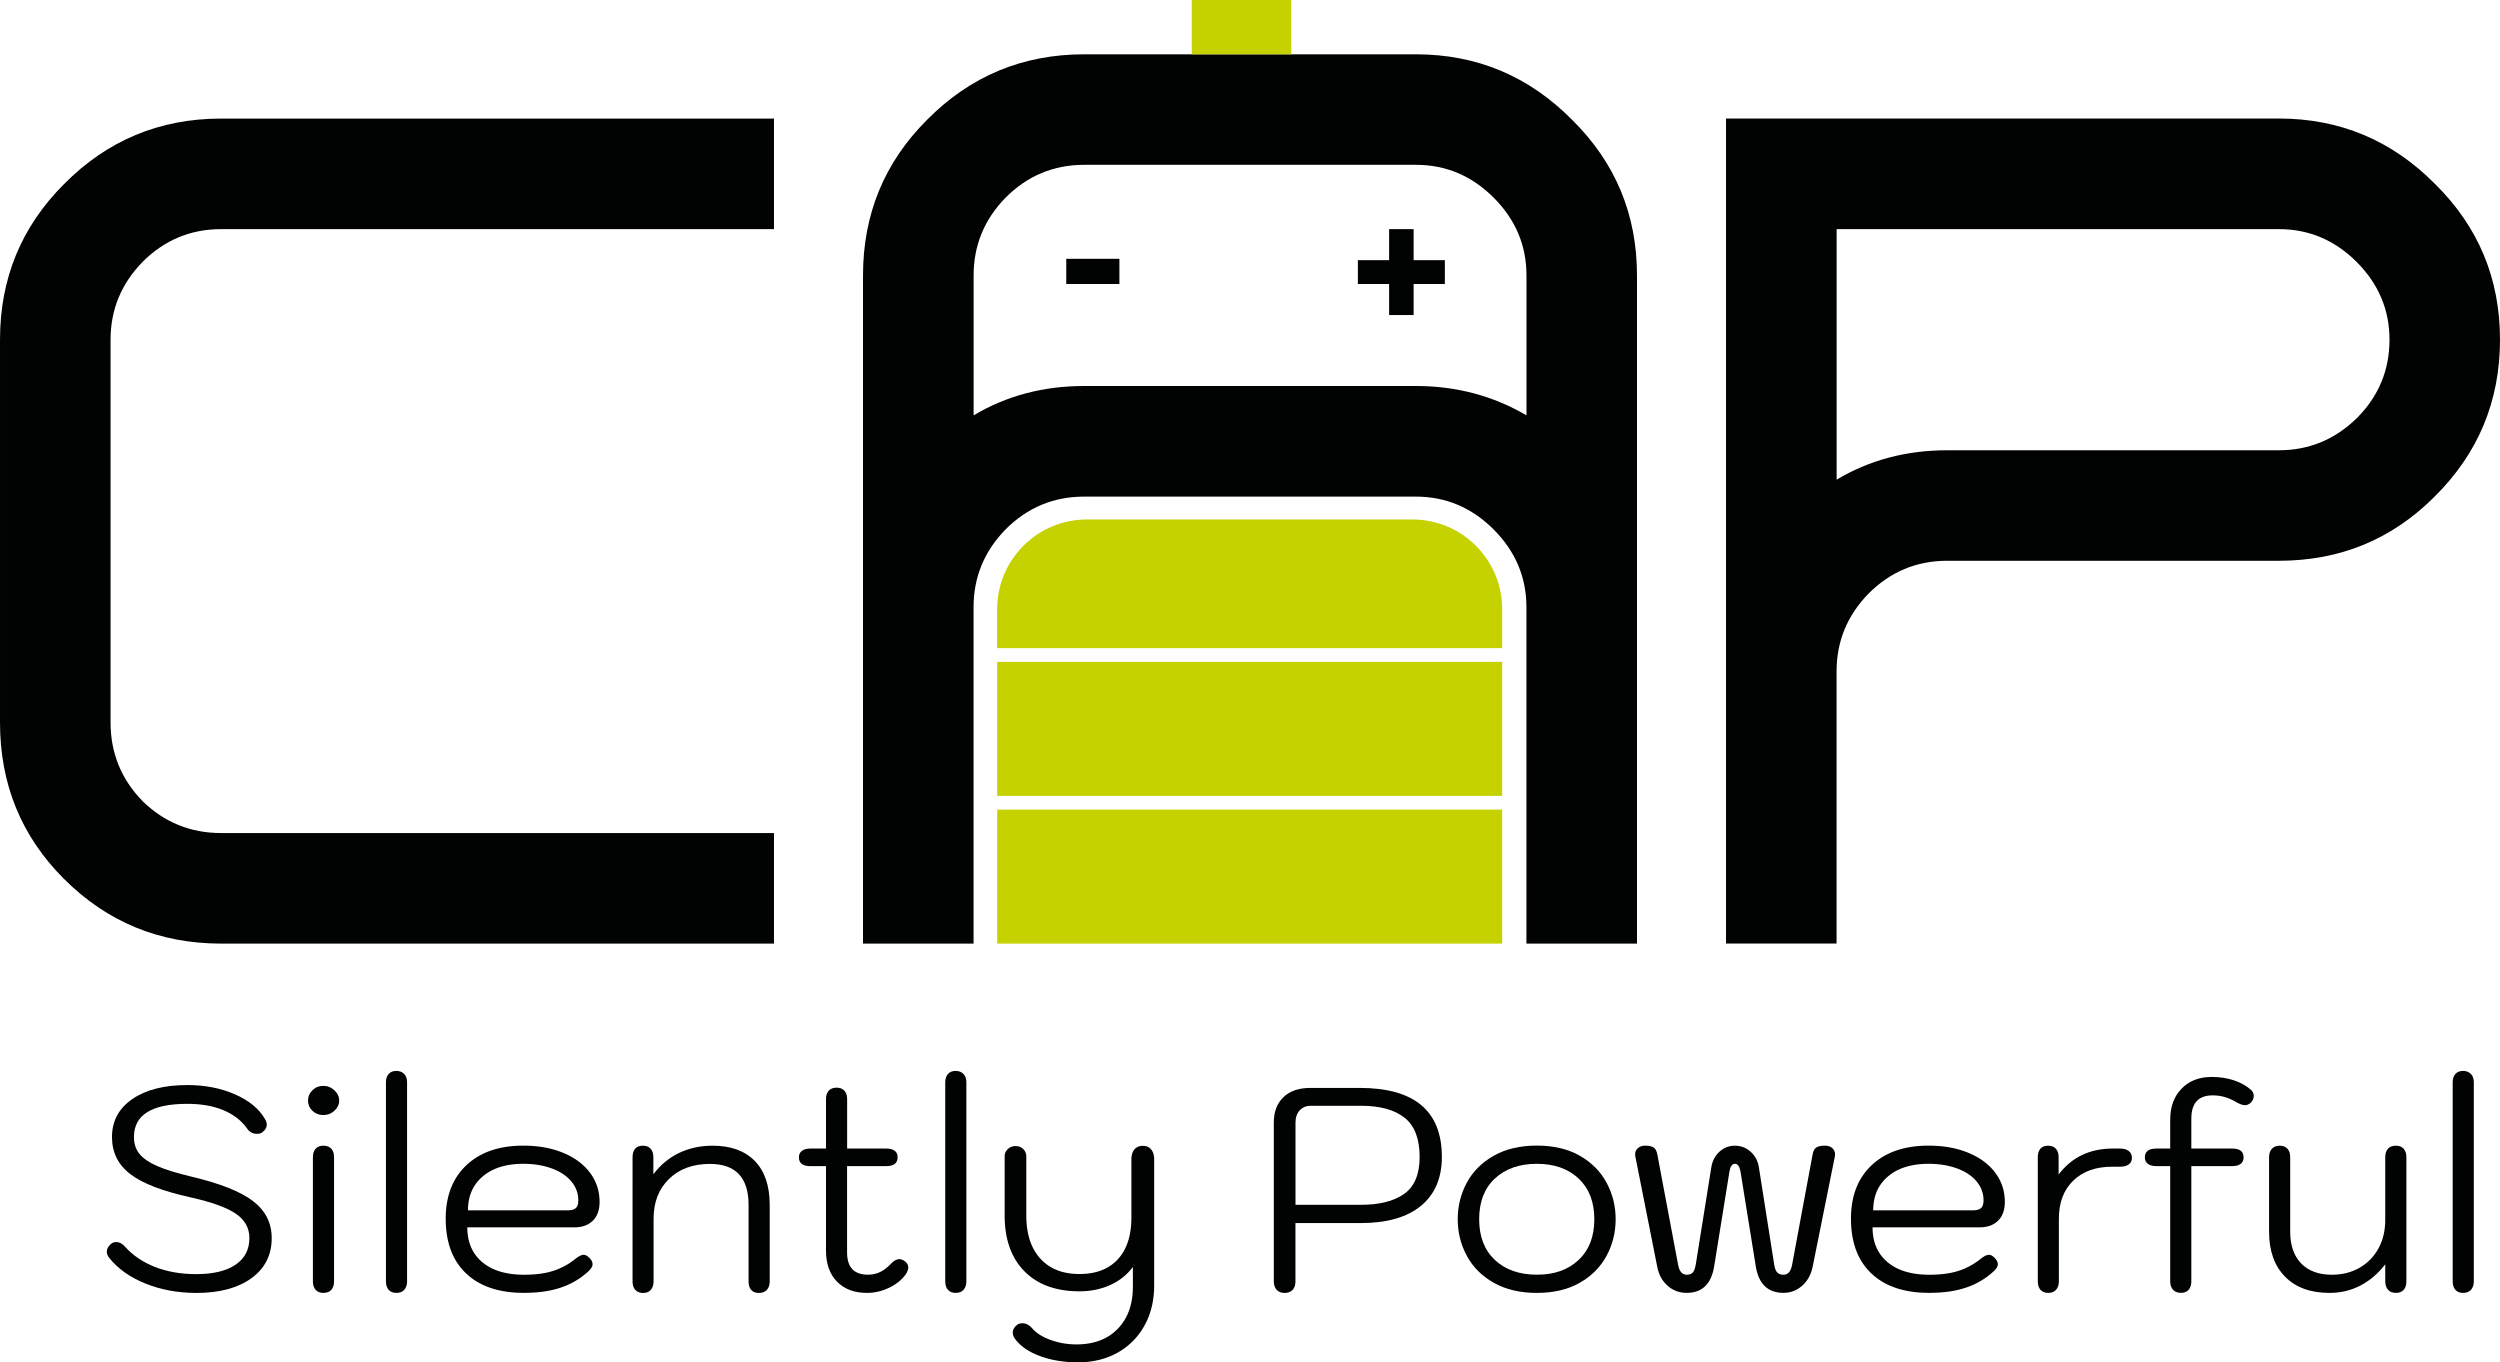
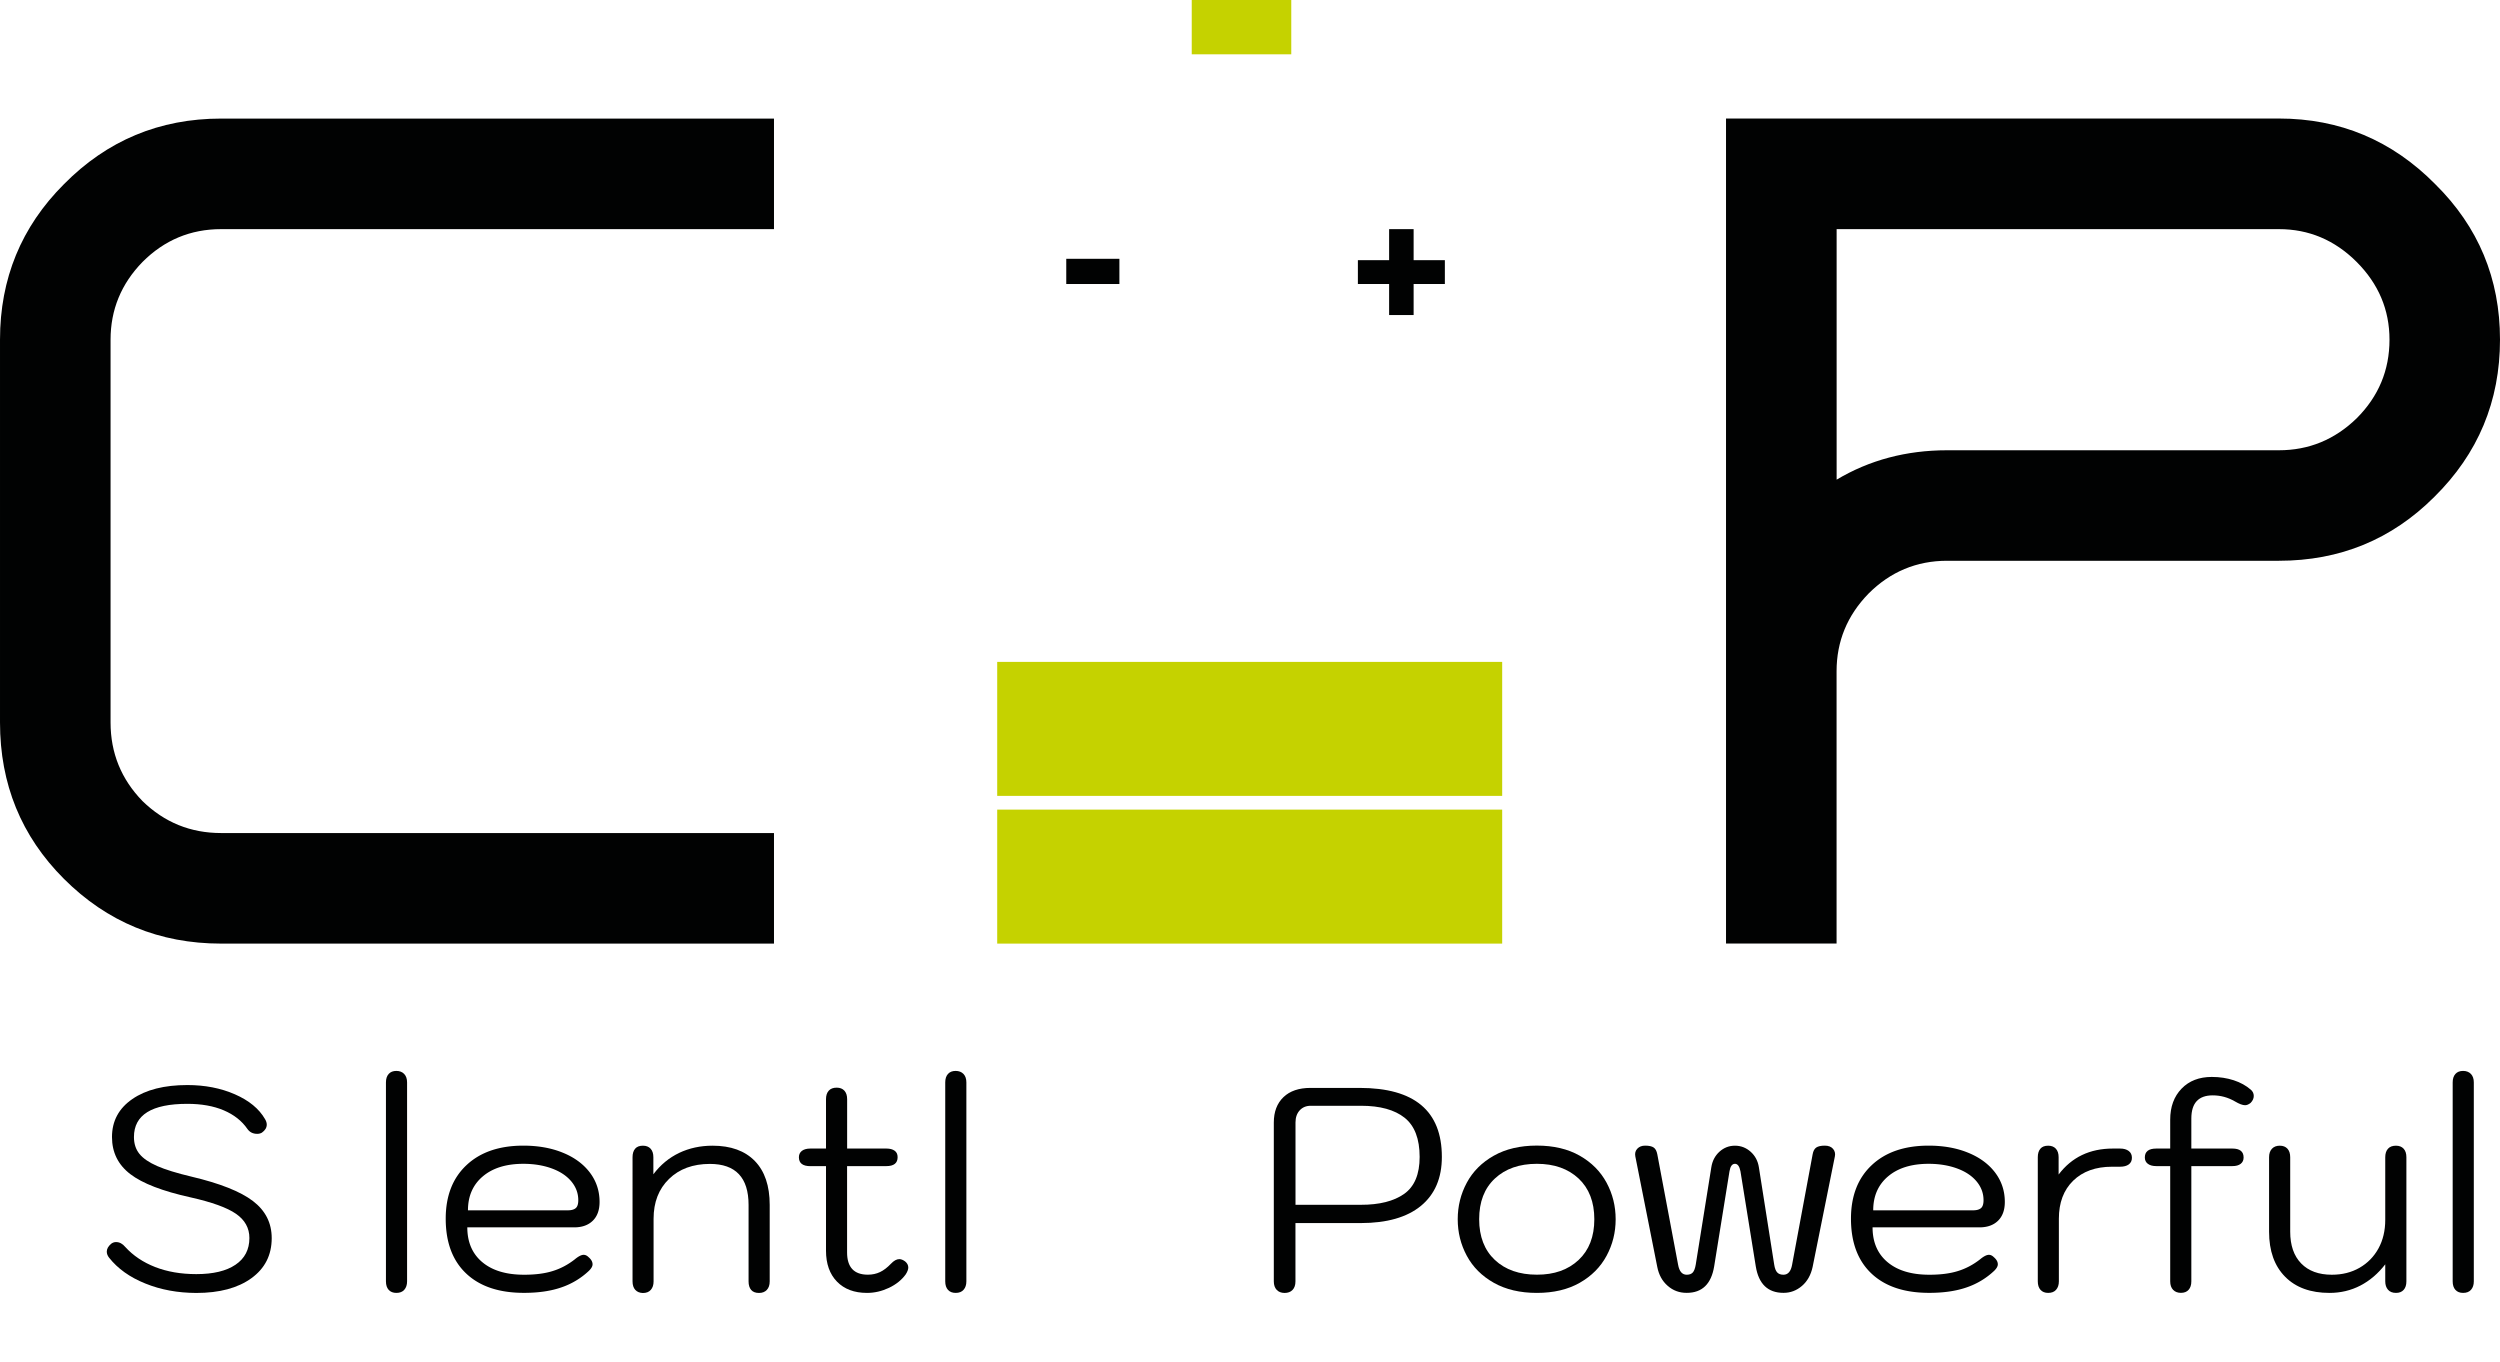
<svg xmlns="http://www.w3.org/2000/svg" preserveAspectRatio="xMidYMid meet" data-bbox="295.11 413.99 489.77 266.9" viewBox="295.11 413.99 489.77 266.9" data-type="color" aria-hidden="true" aria-label="">
  <g>
    <path d="M338.43 598.85c-12.08 0-22.34-4.23-30.8-12.69-8.35-8.35-12.52-18.56-12.52-30.63v-74.99c0-11.96 4.17-22.11 12.52-30.46 8.46-8.57 18.73-12.86 30.8-12.86h108.31v21.66H338.43c-5.98 0-11.12 2.14-15.4 6.43-4.18 4.29-6.26 9.37-6.26 15.23v74.99c0 5.98 2.09 11.11 6.26 15.4 4.29 4.18 9.42 6.26 15.4 6.26h108.31v21.66H338.43z" fill="#010202" data-color="1" />
-     <path d="M464.18 598.85v-130.9c0-11.96 4.17-22.11 12.52-30.46 8.46-8.57 18.73-12.86 30.8-12.86h64.99c11.96 0 22.17 4.29 30.63 12.86 8.46 8.35 12.69 18.51 12.69 30.46v130.9h-21.66v-65.91c0-5.87-2.15-10.94-6.43-15.23-4.29-4.29-9.37-6.43-15.23-6.43H507.5c-5.98 0-11.12 2.14-15.4 6.43-4.18 4.29-6.26 9.37-6.26 15.23v65.91h-21.66zm43.33-109.24h64.99c7.9 0 15.12 1.92 21.66 5.75v-27.42c0-5.87-2.15-10.94-6.43-15.23-4.29-4.29-9.37-6.43-15.23-6.43h-64.99c-5.98 0-11.12 2.14-15.4 6.43-4.18 4.29-6.26 9.37-6.26 15.23v27.42c6.42-3.83 13.64-5.75 21.66-5.75z" fill="#010202" data-color="1" />
    <path d="M633.25 598.85V437.21h108.31c11.96 0 22.17 4.29 30.63 12.86 8.46 8.35 12.69 18.51 12.69 30.46 0 12.07-4.29 22.34-12.86 30.8-8.35 8.35-18.5 12.52-30.46 12.52h-64.99c-5.98 0-11.12 2.15-15.4 6.43-4.18 4.29-6.26 9.37-6.26 15.23v53.33h-21.66zm43.33-96.65h64.99c5.87 0 10.94-2.09 15.23-6.26 4.29-4.29 6.43-9.42 6.43-15.4 0-5.87-2.15-10.94-6.43-15.23-4.29-4.29-9.37-6.43-15.23-6.43h-86.65v49.08c6.43-3.84 13.65-5.76 21.66-5.76z" fill="#010202" data-color="1" />
-     <path d="M589.39 540.96h-98.93v-7.62c0-9.71 7.87-17.58 17.58-17.58h63.78c9.71 0 17.58 7.87 17.58 17.58v7.62z" fill="#c5d200" data-color="2" />
    <path fill="#c5d200" d="M589.4 543.66v26.25h-98.93v-26.25h98.93z" data-color="2" />
    <path fill="#c5d200" d="M589.4 572.6v26.25h-98.93V572.6h98.93z" data-color="2" />
    <path fill="#c5d200" d="M548.08 413.99v10.64h-19.5v-10.64h19.5z" data-color="2" />
    <path d="M323.58 665.44c-3.04-1.22-5.4-2.91-7.1-5.06-.3-.38-.45-.77-.45-1.19 0-.53.28-1.04.85-1.53.3-.23.62-.34.96-.34.68 0 1.28.32 1.81.96 1.55 1.7 3.5 3.01 5.85 3.93 2.36.92 5.04 1.39 8.06 1.39 3.32 0 5.88-.61 7.69-1.84 1.81-1.22 2.72-2.97 2.72-5.23 0-1.96-.88-3.54-2.63-4.75s-4.72-2.28-8.91-3.22c-5.47-1.21-9.4-2.72-11.79-4.55-2.39-1.83-3.59-4.25-3.59-7.27 0-3.13 1.33-5.61 3.99-7.44s6.25-2.74 10.78-2.74c3.43 0 6.53.6 9.3 1.81 2.77 1.21 4.74 2.83 5.91 4.86.23.38.34.74.34 1.08 0 .6-.32 1.13-.96 1.58-.26.15-.57.23-.91.23-.83 0-1.47-.32-1.92-.96-1.09-1.58-2.64-2.8-4.64-3.65-2-.85-4.38-1.27-7.13-1.27-6.98 0-10.46 2.17-10.46 6.5 0 1.32.36 2.42 1.08 3.31.72.89 1.88 1.68 3.48 2.38s3.84 1.39 6.7 2.07c5.58 1.32 9.6 2.91 12.05 4.78 2.45 1.87 3.68 4.29 3.68 7.27 0 3.32-1.33 5.94-3.99 7.86s-6.25 2.88-10.78 2.88c-3.63-.01-6.96-.62-9.99-1.85z" fill="#010202" data-color="1" />
-     <path d="M356.33 631.62c-.58-.55-.88-1.22-.88-2.01s.29-1.47.88-2.04c.58-.57 1.29-.85 2.12-.85s1.56.29 2.18.88c.62.58.93 1.25.93 2.01 0 .75-.31 1.41-.93 1.98-.62.57-1.35.85-2.18.85s-1.53-.28-2.12-.82zm.62 35.07c-.36-.4-.54-.95-.54-1.67V640.7c0-.72.18-1.27.54-1.67.36-.4.86-.59 1.5-.59.68 0 1.2.2 1.56.59.36.4.54.95.54 1.67v24.32c0 .72-.18 1.27-.54 1.67-.36.4-.88.59-1.56.59-.64 0-1.14-.2-1.5-.59z" fill="#010202" data-color="1" />
    <path d="M371.26 666.69c-.36-.4-.54-.95-.54-1.67v-38.97c0-.72.18-1.27.54-1.67.36-.4.86-.59 1.5-.59s1.15.2 1.53.59c.38.4.57.95.57 1.67v38.97c0 .68-.18 1.23-.54 1.64-.36.42-.88.62-1.56.62-.64 0-1.14-.2-1.5-.59z" fill="#010202" data-color="1" />
    <path d="M386.45 663.49c-2.68-2.53-4.02-6.11-4.02-10.75 0-4.45 1.36-7.95 4.07-10.49 2.71-2.55 6.43-3.82 11.14-3.82 2.9 0 5.49.46 7.75 1.39 2.26.92 4.03 2.23 5.29 3.9 1.26 1.68 1.89 3.59 1.89 5.74 0 1.58-.44 2.81-1.33 3.68-.89.87-2.1 1.3-3.65 1.3h-20.93c0 2.9.98 5.18 2.94 6.82 1.96 1.64 4.69 2.46 8.2 2.46 2.15 0 4-.23 5.54-.71 1.55-.47 3-1.23 4.36-2.29.72-.6 1.3-.9 1.75-.9.34 0 .66.15.96.45.53.45.79.92.79 1.41 0 .38-.23.79-.68 1.24a14.762 14.762 0 0 1-5.43 3.28c-2.07.72-4.51 1.07-7.3 1.07-4.87.01-8.66-1.25-11.34-3.78zm19.91-12.39c.68 0 1.19-.14 1.53-.42.34-.28.51-.8.51-1.56 0-1.36-.45-2.58-1.36-3.68-.91-1.09-2.18-1.94-3.82-2.54-1.64-.6-3.5-.91-5.57-.91-3.36 0-6.01.82-7.95 2.46-1.94 1.64-2.91 3.86-2.91 6.65h19.57z" fill="#010202" data-color="1" />
    <path d="M419.57 666.69c-.36-.4-.54-.95-.54-1.67V640.7c0-.72.17-1.27.51-1.67.34-.4.85-.59 1.53-.59.64 0 1.14.2 1.5.59.36.4.54.95.54 1.67v3.34c1.39-1.85 3.08-3.24 5.06-4.19 1.98-.94 4.16-1.41 6.53-1.41 3.58 0 6.34 1 8.29 3 1.94 2 2.91 4.86 2.91 8.6v14.99c0 .72-.19 1.27-.57 1.67-.38.4-.89.59-1.53.59-.68 0-1.19-.2-1.53-.59-.34-.4-.51-.95-.51-1.67v-14.99c0-5.35-2.53-8.03-7.58-8.03-3.32 0-5.99.98-8 2.94-2.02 1.96-3.03 4.56-3.03 7.81v12.28c0 .68-.18 1.23-.54 1.64-.36.42-.88.62-1.56.62-.62-.02-1.12-.22-1.48-.61z" fill="#010202" data-color="1" />
    <path d="M473.05 662.3c0 .38-.17.83-.51 1.36-.79 1.09-1.89 1.97-3.28 2.63-1.4.66-2.83.99-4.3.99-2.49 0-4.45-.74-5.88-2.21-1.43-1.47-2.15-3.49-2.15-6.05v-16.57h-3.05c-1.51 0-2.26-.58-2.26-1.75 0-.53.2-.94.59-1.25.4-.3.95-.45 1.67-.45h3.05v-9.67c0-.72.18-1.27.54-1.67.36-.4.88-.59 1.56-.59.64 0 1.14.2 1.5.59.36.4.54.95.54 1.67V639h7.69c.68 0 1.22.14 1.61.42.4.28.59.71.59 1.27 0 1.17-.74 1.75-2.21 1.75h-7.69v16.91c0 2.9 1.36 4.36 4.07 4.36.87 0 1.66-.17 2.38-.51.72-.34 1.43-.89 2.15-1.64.57-.6 1.11-.9 1.64-.9.34 0 .72.15 1.13.45.41.34.62.74.62 1.19z" fill="#010202" data-color="1" />
    <path d="M480.83 666.69c-.36-.4-.54-.95-.54-1.67v-38.97c0-.72.18-1.27.54-1.67.36-.4.86-.59 1.5-.59s1.15.2 1.53.59c.38.4.57.95.57 1.67v38.97c0 .68-.18 1.23-.54 1.64-.36.42-.88.62-1.56.62-.64 0-1.14-.2-1.5-.59z" fill="#010202" data-color="1" />
-     <path d="M498.73 679.61c-2.19-.83-3.79-1.96-4.81-3.39-.26-.38-.4-.75-.4-1.13 0-.6.3-1.13.9-1.58.23-.19.57-.28 1.02-.28.64 0 1.24.3 1.81.91.83.98 2.05 1.76 3.65 2.35 1.6.58 3.31.88 5.12.88 3.39 0 6.08-1.02 8.06-3.05 1.98-2.04 2.97-4.79 2.97-8.26v-3.85c-1.17 1.55-2.66 2.73-4.47 3.54-1.81.81-3.81 1.22-6 1.22-4.6 0-8.19-1.31-10.78-3.93-2.58-2.62-3.87-6.27-3.87-10.95v-11.54c0-.57.21-1.05.62-1.44.41-.4.92-.59 1.53-.59.6 0 1.1.2 1.5.59.4.4.59.88.59 1.44v11.54c0 3.62.91 6.44 2.74 8.46s4.38 3.03 7.67 3.03c3.24 0 5.75-.96 7.52-2.88 1.77-1.92 2.66-4.66 2.66-8.2v-11.37c0-.83.2-1.48.59-1.95.4-.47.95-.71 1.67-.71.68 0 1.22.24 1.61.71.4.47.59 1.12.59 1.95v24.66c0 2.98-.63 5.61-1.9 7.89a13.468 13.468 0 0 1-5.29 5.32c-2.26 1.26-4.88 1.89-7.86 1.89-2.76-.03-5.25-.45-7.44-1.28z" fill="#010202" data-color="1" />
    <path d="M545.23 666.69c-.38-.4-.57-.95-.57-1.67v-31.11c0-2.11.63-3.77 1.89-4.98s3.03-1.81 5.29-1.81h9.62c10.75 0 16.12 4.51 16.12 13.52 0 4.15-1.37 7.34-4.1 9.59-2.73 2.24-6.67 3.37-11.79 3.37H548.9v11.43c0 .72-.19 1.27-.57 1.67-.38.4-.91.59-1.58.59-.64-.01-1.15-.21-1.52-.6zm24.97-18.81c2.02-1.43 3.03-3.85 3.03-7.24 0-3.54-.98-6.1-2.94-7.67-1.96-1.56-4.81-2.35-8.54-2.35h-9.84c-.91 0-1.63.3-2.18.9-.55.6-.82 1.4-.82 2.38v16.12h12.78c3.65.01 6.49-.71 8.51-2.14z" fill="#010202" data-color="1" />
    <path d="M587.76 665.3c-2.34-1.32-4.1-3.08-5.29-5.29s-1.78-4.59-1.78-7.16c0-2.56.59-4.95 1.78-7.16s2.95-3.97 5.29-5.29c2.34-1.32 5.15-1.98 8.43-1.98 3.28 0 6.08.66 8.4 1.98 2.32 1.32 4.07 3.08 5.26 5.29 1.19 2.21 1.78 4.59 1.78 7.16 0 2.57-.59 4.95-1.78 7.16s-2.94 3.97-5.26 5.29c-2.32 1.32-5.12 1.98-8.4 1.98-3.28 0-6.09-.66-8.43-1.98zm16.61-4.47c2.05-1.92 3.08-4.58 3.08-7.98 0-3.39-1.03-6.05-3.08-7.98-2.06-1.92-4.78-2.88-8.17-2.88-3.43 0-6.17.96-8.23 2.88-2.06 1.92-3.08 4.58-3.08 7.98 0 3.39 1.03 6.05 3.08 7.98 2.05 1.92 4.8 2.88 8.23 2.88 3.39.01 6.11-.95 8.17-2.88z" fill="#010202" data-color="1" />
    <path d="M621.82 665.89c-1.06-.92-1.74-2.16-2.04-3.71l-4.3-21.66c-.11-.6.02-1.1.4-1.5.38-.4.89-.59 1.53-.59.75 0 1.31.12 1.67.37.36.25.59.69.71 1.33l4.07 21.61c.23 1.32.79 1.98 1.7 1.98.53 0 .92-.15 1.19-.45.26-.3.45-.81.57-1.53l3.05-19.06c.19-1.24.72-2.26 1.58-3.05.87-.79 1.88-1.19 3.05-1.19s2.2.4 3.08 1.19 1.42 1.81 1.61 3.05l3 19.06c.11.72.31 1.23.59 1.53.28.3.69.45 1.22.45.9 0 1.47-.66 1.7-1.98l4.02-21.61c.11-.64.35-1.08.71-1.33.36-.24.91-.37 1.67-.37.72 0 1.25.21 1.61.62.36.42.48.91.37 1.47l-4.36 21.66c-.34 1.58-1.04 2.83-2.09 3.73-1.06.91-2.26 1.36-3.62 1.36-3.05 0-4.87-1.73-5.43-5.2l-3-18.61c-.19-.98-.55-1.47-1.07-1.47-.57 0-.92.49-1.08 1.47l-3 18.61c-.57 3.47-2.36 5.2-5.37 5.2-1.44.01-2.69-.45-3.74-1.38z" fill="#010202" data-color="1" />
    <path d="M661.75 663.49c-2.68-2.53-4.02-6.11-4.02-10.75 0-4.45 1.36-7.95 4.07-10.49 2.71-2.55 6.43-3.82 11.14-3.82 2.9 0 5.49.46 7.75 1.39 2.26.92 4.03 2.23 5.29 3.9 1.26 1.68 1.89 3.59 1.89 5.74 0 1.58-.44 2.81-1.33 3.68-.89.87-2.1 1.3-3.65 1.3h-20.93c0 2.9.98 5.18 2.94 6.82 1.96 1.64 4.69 2.46 8.2 2.46 2.15 0 4-.23 5.54-.71 1.55-.47 3-1.23 4.36-2.29.72-.6 1.3-.9 1.75-.9.34 0 .66.15.96.45.53.45.79.92.79 1.41 0 .38-.23.79-.68 1.24a14.762 14.762 0 0 1-5.43 3.28c-2.07.72-4.51 1.07-7.3 1.07-4.87.01-8.66-1.25-11.34-3.78zm19.91-12.39c.68 0 1.19-.14 1.53-.42.34-.28.51-.8.51-1.56 0-1.36-.45-2.58-1.36-3.68-.91-1.09-2.18-1.94-3.82-2.54-1.64-.6-3.5-.91-5.57-.91-3.36 0-6.01.82-7.95 2.46-1.94 1.64-2.91 3.86-2.91 6.65h19.57z" fill="#010202" data-color="1" />
    <path d="M694.87 666.69c-.36-.4-.54-.95-.54-1.67V640.7c0-.72.17-1.27.51-1.67.34-.4.85-.59 1.53-.59.64 0 1.14.2 1.5.59.36.4.54.95.54 1.67v3.39c2.56-3.39 6.11-5.09 10.63-5.09h1.41c.72 0 1.28.16 1.7.48.42.32.62.76.62 1.33 0 .57-.21 1-.62 1.3s-.98.45-1.7.45h-1.58c-3.21 0-5.74.92-7.61 2.74-1.87 1.83-2.8 4.31-2.8 7.44v12.28c0 .68-.18 1.23-.54 1.64-.36.42-.88.62-1.56.62-.63 0-1.13-.2-1.49-.59z" fill="#010202" data-color="1" />
    <path d="M736.64 628.7c0 .49-.21.94-.62 1.36-.38.3-.74.45-1.08.45-.49 0-1.15-.25-1.98-.74-1.36-.79-2.81-1.19-4.36-1.19-2.79 0-4.19 1.51-4.19 4.53V639h8.03c1.47 0 2.21.58 2.21 1.75 0 .53-.19.94-.57 1.24-.38.3-.92.45-1.64.45h-8.03v22.57c0 .72-.18 1.27-.54 1.67-.36.4-.86.59-1.5.59s-1.15-.2-1.53-.59c-.38-.4-.57-.95-.57-1.67v-22.57h-2.71c-.72 0-1.27-.15-1.67-.45-.4-.3-.59-.72-.59-1.24 0-1.17.75-1.75 2.26-1.75h2.71v-5.66c0-2.53.75-4.55 2.23-6.08s3.46-2.29 5.91-2.29c1.55 0 2.98.22 4.3.65 1.32.43 2.43 1.05 3.34 1.84.4.34.59.75.59 1.24z" fill="#010202" data-color="1" />
    <path d="M742.78 664.11c-2.09-2.11-3.14-5.05-3.14-8.82V640.7c0-.72.19-1.27.57-1.67.38-.4.89-.59 1.53-.59s1.14.2 1.5.59c.36.4.54.95.54 1.67v14.59c0 2.68.72 4.75 2.15 6.22 1.43 1.47 3.43 2.21 6 2.21 2.04 0 3.85-.45 5.43-1.36s2.82-2.17 3.71-3.79c.89-1.62 1.33-3.49 1.33-5.6V640.7c0-.72.18-1.27.54-1.67.36-.4.88-.59 1.56-.59.64 0 1.14.2 1.5.59.36.4.54.95.54 1.67v24.32c0 .72-.18 1.27-.54 1.67-.36.4-.86.59-1.5.59-.68 0-1.2-.21-1.56-.62-.36-.41-.54-.96-.54-1.64v-3.34c-1.4 1.81-3.02 3.2-4.87 4.16s-3.87 1.44-6.05 1.44c-3.71 0-6.61-1.05-8.7-3.17z" fill="#010202" data-color="1" />
    <path d="M776.15 666.69c-.36-.4-.54-.95-.54-1.67v-38.97c0-.72.18-1.27.54-1.67.36-.4.86-.59 1.5-.59s1.15.2 1.53.59c.38.4.57.95.57 1.67v38.97c0 .68-.18 1.23-.54 1.64-.36.42-.88.62-1.56.62-.64 0-1.14-.2-1.5-.59z" fill="#010202" data-color="1" />
    <path d="M504 469.63v-4.94h10.41v4.94H504z" fill="#010202" data-color="1" />
    <path d="M567.25 458.88h4.8v6.08h6.12v4.67h-6.12v6.08h-4.8v-6.08h-6.12v-4.67h6.12v-6.08z" fill="#010202" data-color="1" />
  </g>
</svg>